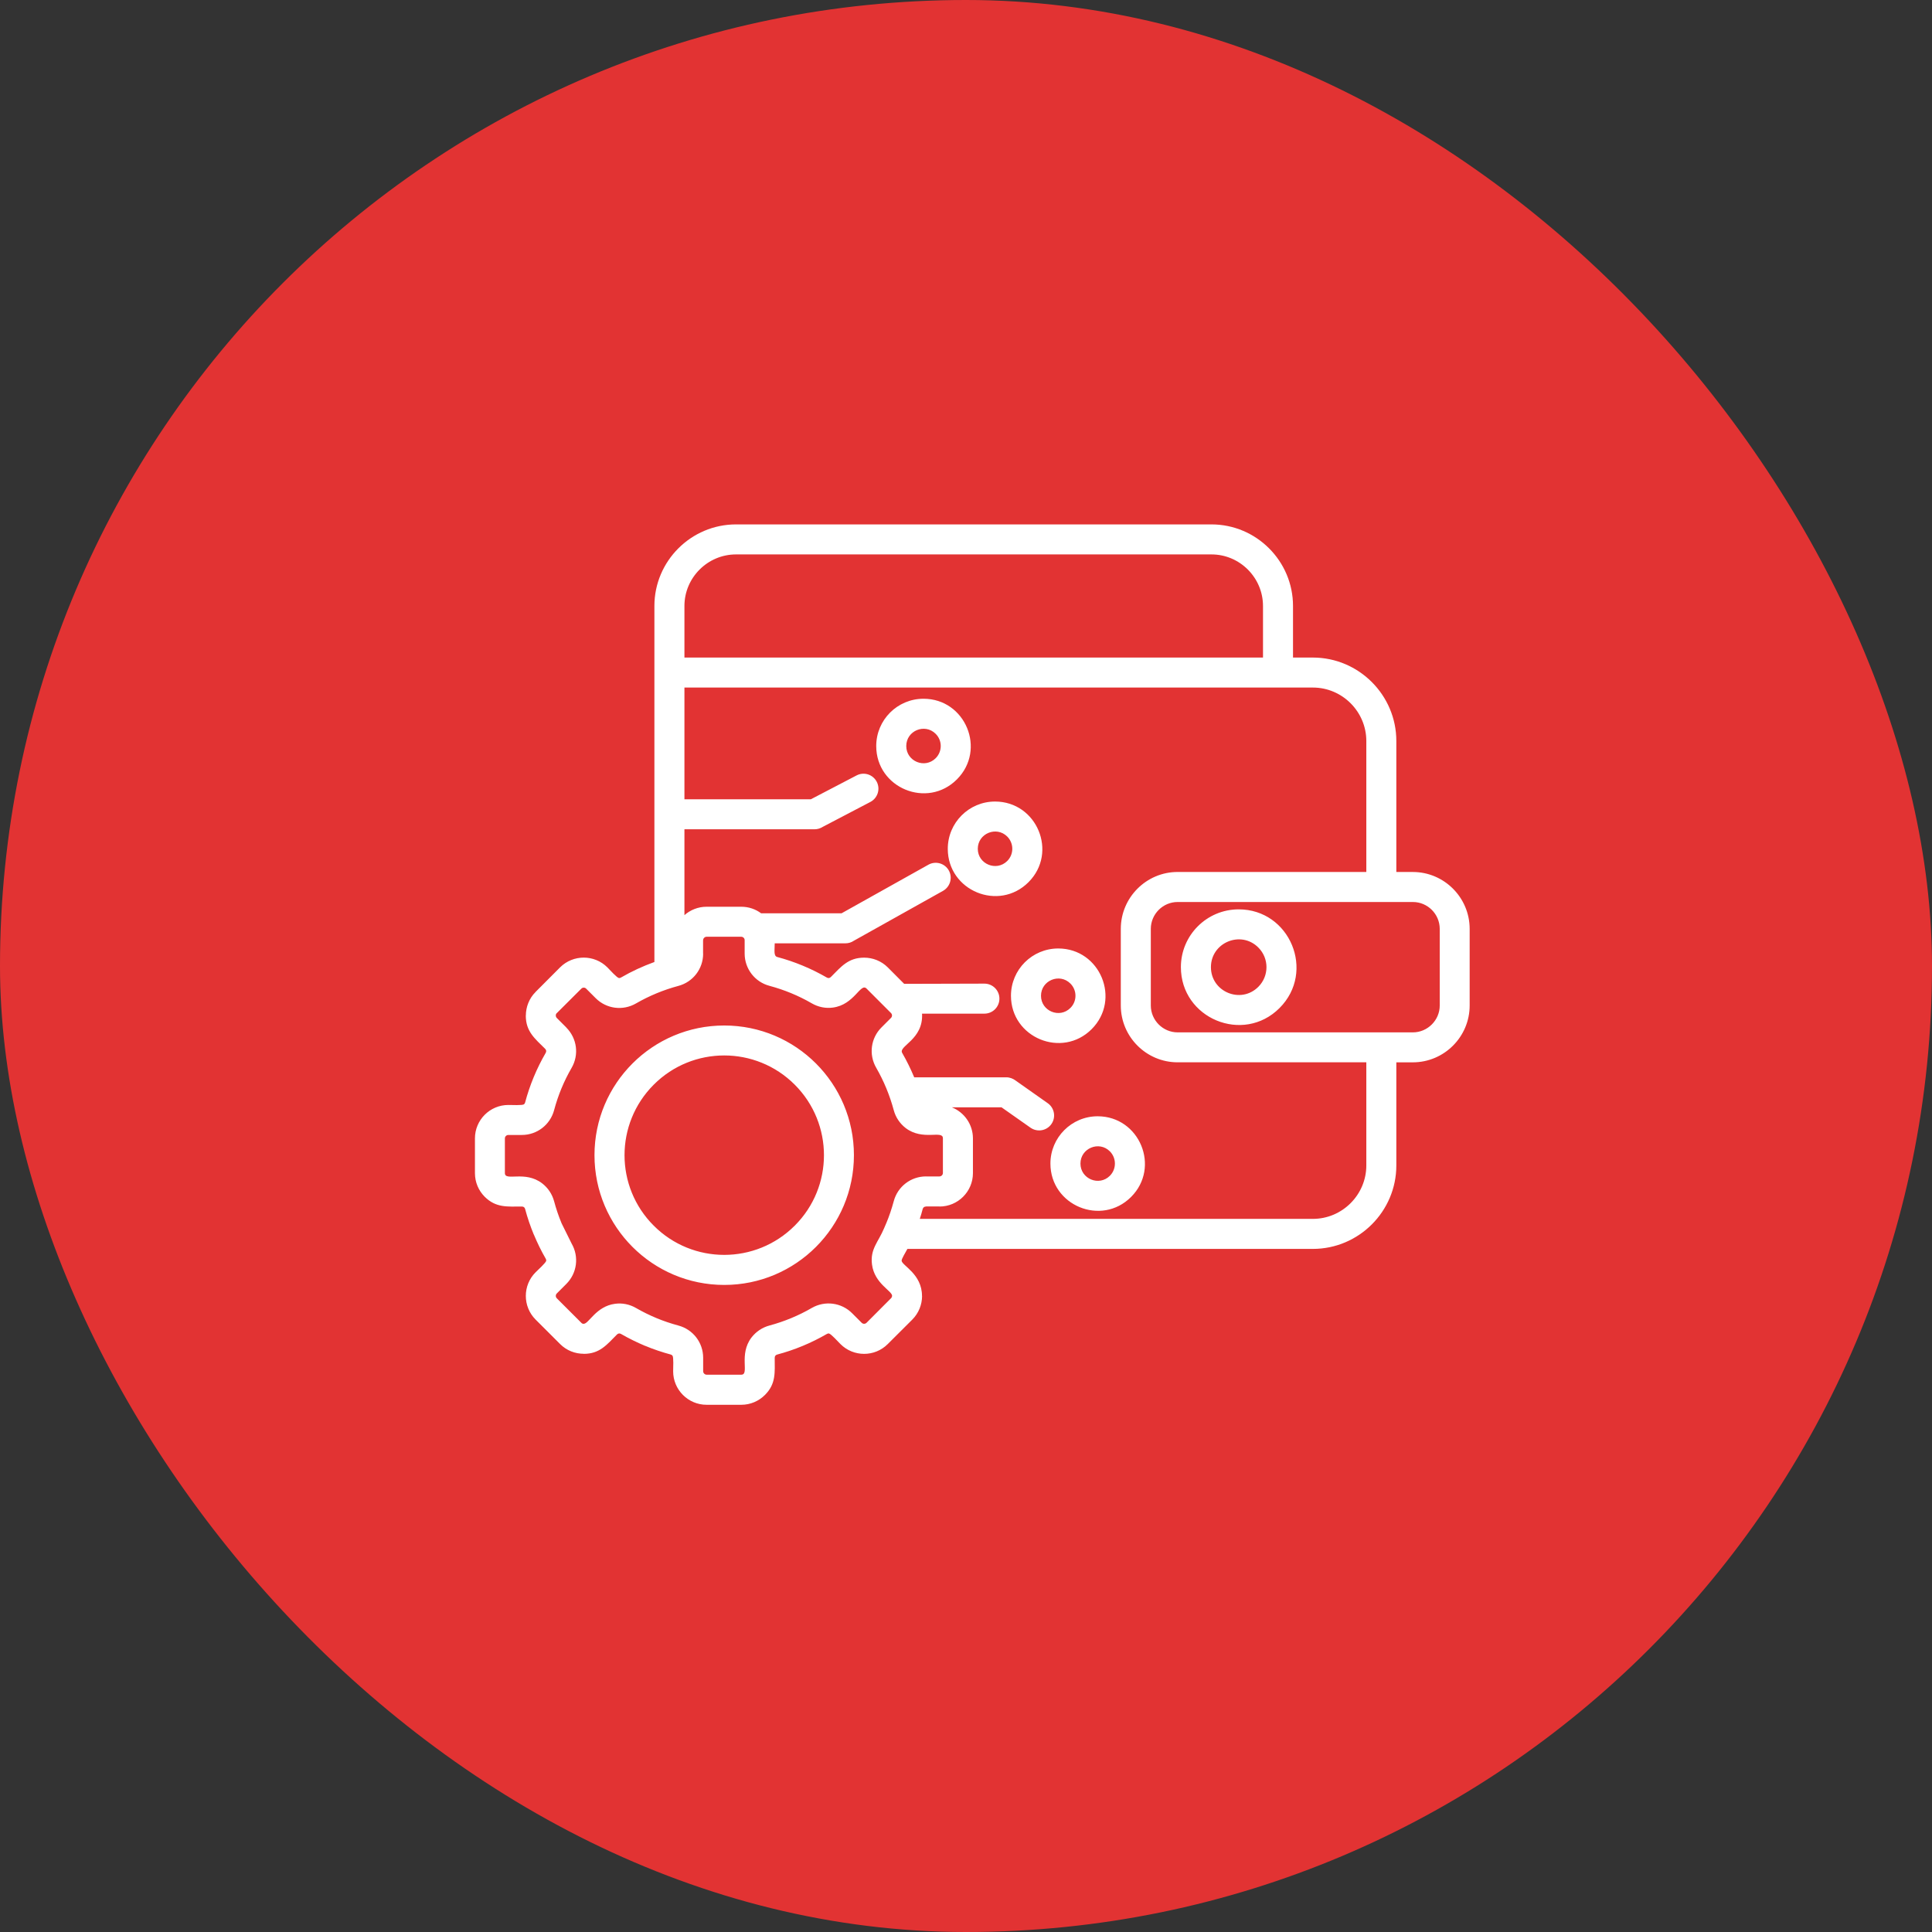
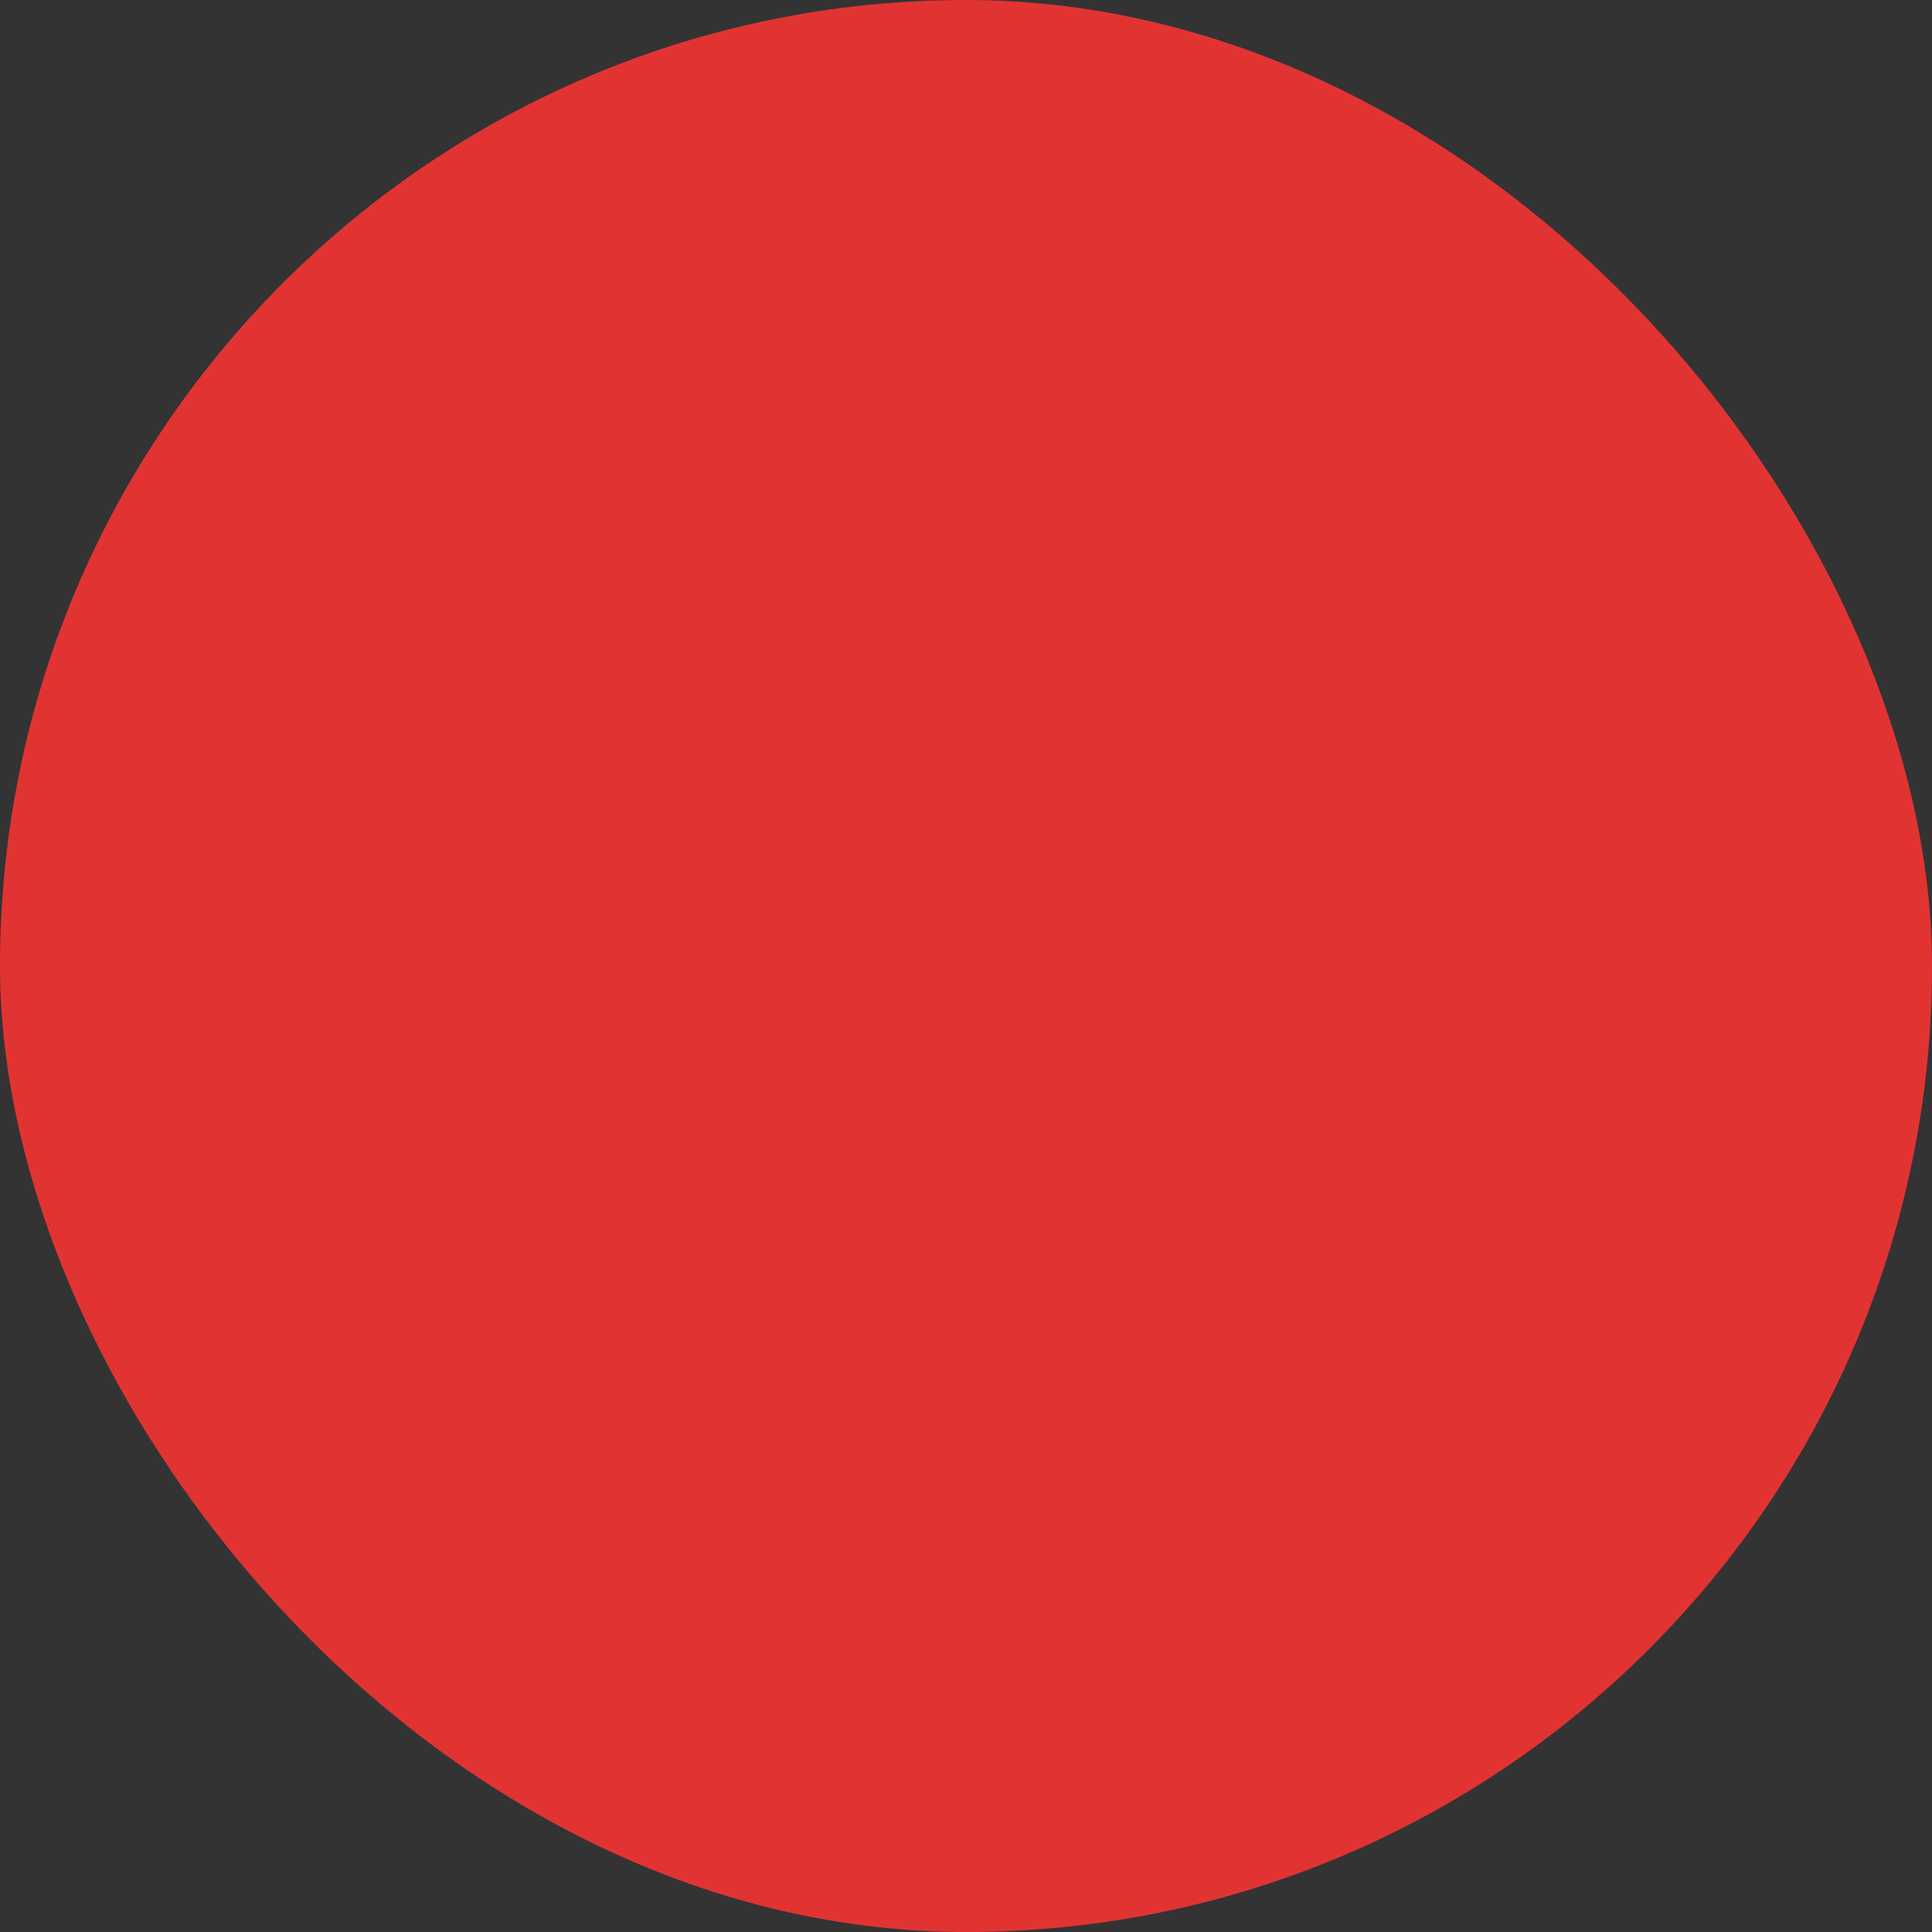
<svg xmlns="http://www.w3.org/2000/svg" width="88" height="88" viewBox="0 0 88 88" fill="none">
  <rect x="0" y="0" width="88" height="88" fill="#333333" stroke="none" />
  <rect width="88" height="88" rx="44" fill="#E23333" />
-   <path d="M49.996 50.845C51.906 50.845 52.872 53.167 51.519 54.52C50.165 55.874 47.845 54.908 47.845 52.998C47.845 51.812 48.809 50.845 49.996 50.845ZM50.553 52.442C50.06 51.949 49.213 52.301 49.213 52.999C49.213 53.697 50.06 54.048 50.553 53.556C50.859 53.248 50.859 52.75 50.553 52.442ZM48.202 43.202C50.112 43.202 51.075 45.524 49.722 46.878C48.371 48.228 46.048 47.266 46.048 45.355C46.049 44.165 47.012 43.202 48.202 43.202ZM48.756 44.8C48.263 44.307 47.416 44.658 47.416 45.356C47.416 46.054 48.263 46.405 48.756 45.91C49.063 45.605 49.063 45.106 48.756 44.8ZM45.323 36.509C47.233 36.509 48.199 38.831 46.846 40.183C45.492 41.536 43.17 40.573 43.17 38.663C43.17 37.472 44.136 36.509 45.323 36.509ZM45.88 38.105C45.387 37.612 44.537 37.962 44.537 38.662C44.537 39.359 45.387 39.708 45.88 39.216C46.185 38.908 46.185 38.413 45.88 38.105ZM42.065 31.827C43.976 31.827 44.938 34.149 43.585 35.501C42.234 36.855 39.911 35.892 39.911 33.981C39.911 32.791 40.875 31.827 42.065 31.827ZM42.619 33.425C42.126 32.932 41.279 33.281 41.279 33.981C41.279 34.679 42.126 35.028 42.619 34.535C42.926 34.227 42.926 33.732 42.619 33.425ZM41.642 49.073C41.65 49.07 41.658 49.07 41.667 49.07H45.836C45.996 49.07 46.144 49.129 46.263 49.22L47.724 50.25C48.031 50.466 48.105 50.893 47.89 51.199C47.674 51.509 47.247 51.581 46.938 51.365L45.62 50.438H43.358C43.926 50.667 44.316 51.221 44.316 51.852V53.434C44.316 54.273 43.633 54.956 42.794 54.956V54.953H42.18V54.956C42.102 54.956 42.05 54.995 42.027 55.069C41.988 55.222 41.944 55.371 41.895 55.518H59.801C61.138 55.518 62.234 54.421 62.234 53.084V48.387H53.639C52.213 48.387 51.051 47.224 51.051 45.799V42.308C51.051 40.882 52.214 39.717 53.639 39.717H62.234V33.751C62.234 32.414 61.138 31.317 59.801 31.317H31.175V36.405H36.935L39.015 35.32C39.35 35.145 39.759 35.273 39.934 35.608C40.108 35.94 39.977 36.352 39.645 36.527L37.47 37.665C37.361 37.734 37.234 37.773 37.099 37.773H31.175V41.683C31.443 41.447 31.798 41.301 32.183 41.301H33.764C34.102 41.301 34.417 41.411 34.669 41.6H38.331L42.29 39.385C42.619 39.202 43.034 39.321 43.218 39.65C43.4 39.98 43.281 40.393 42.952 40.578L38.889 42.851C38.78 42.926 38.648 42.967 38.507 42.967H35.287C35.287 43.282 35.228 43.543 35.403 43.59C36.19 43.8 36.956 44.118 37.659 44.525C37.726 44.565 37.792 44.556 37.848 44.498C38.31 44.036 38.634 43.62 39.359 43.62C39.75 43.62 40.14 43.767 40.437 44.063L41.184 44.813L44.838 44.803C45.217 44.803 45.522 45.11 45.522 45.486C45.522 45.865 45.217 46.17 44.838 46.17H41.998C42.065 47.355 40.91 47.643 41.093 47.958C41.301 48.32 41.48 48.685 41.642 49.073ZM32.988 46.71C36.252 46.71 38.895 49.353 38.895 52.617C38.895 55.881 36.252 58.527 32.988 58.527C29.725 58.527 27.078 55.881 27.078 52.617C27.078 49.353 29.725 46.71 32.988 46.71ZM36.199 49.405C34.425 47.631 31.549 47.631 29.777 49.405C28.003 51.18 28.003 54.056 29.777 55.827C31.549 57.602 34.425 57.602 36.199 55.827C37.974 54.057 37.974 51.18 36.199 49.405ZM41.331 56.886C41.254 57.038 41.057 57.343 41.068 57.429C41.096 57.648 41.996 58.035 41.996 59.028H41.999C41.999 59.416 41.85 59.807 41.554 60.105L40.435 61.221C39.841 61.815 38.877 61.815 38.282 61.221C38.18 61.118 37.845 60.75 37.759 60.739C37.728 60.733 37.692 60.742 37.659 60.762C36.95 61.172 36.194 61.487 35.403 61.697C35.326 61.717 35.287 61.77 35.287 61.85C35.287 62.503 35.356 63.026 34.842 63.538C34.565 63.815 34.185 63.986 33.765 63.986H32.184C31.345 63.986 30.661 63.303 30.661 62.461C30.661 62.309 30.689 61.821 30.631 61.749C30.614 61.725 30.584 61.707 30.548 61.696C30.186 61.6 29.736 61.45 29.388 61.301V61.304C29.012 61.145 28.644 60.966 28.289 60.761C28.223 60.722 28.159 60.73 28.101 60.786C27.639 61.251 27.317 61.666 26.589 61.666V61.663C26.198 61.663 25.809 61.517 25.512 61.22L24.396 60.105C23.802 59.51 23.802 58.543 24.396 57.951C24.499 57.849 24.867 57.514 24.878 57.428C24.884 57.395 24.875 57.361 24.855 57.328C24.653 56.98 24.474 56.611 24.315 56.23H24.312C24.157 55.852 24.024 55.466 23.919 55.069C23.899 54.994 23.847 54.956 23.77 54.956C23.113 54.956 22.593 55.023 22.078 54.511C21.802 54.234 21.633 53.855 21.633 53.434V51.852C21.633 51.014 22.314 50.33 23.155 50.33C23.308 50.33 23.795 50.355 23.866 50.3C23.892 50.28 23.908 50.253 23.919 50.214C24.129 49.425 24.445 48.666 24.855 47.958C24.894 47.892 24.885 47.825 24.829 47.77C24.364 47.308 23.949 46.986 23.949 46.258H23.952C23.952 45.873 24.102 45.472 24.395 45.184V45.181L25.511 44.062C26.105 43.47 27.072 43.47 27.664 44.062C27.767 44.168 28.102 44.536 28.188 44.547C28.221 44.553 28.254 44.544 28.287 44.524C28.774 44.242 29.278 44.01 29.807 43.818V27.601C29.807 25.555 31.479 23.886 33.524 23.886H55.18C57.226 23.886 58.895 25.555 58.895 27.601V29.951H59.8C61.89 29.951 63.601 31.659 63.601 33.752V39.718H64.353C65.779 39.718 66.941 40.883 66.941 42.309V45.8C66.941 47.226 65.778 48.388 64.353 48.388H63.601V53.085C63.601 55.178 61.89 56.886 59.8 56.886H41.331ZM33.764 42.668H32.183C32.1 42.668 32.027 42.74 32.027 42.823H32.024V43.438H32.027C32.027 44.13 31.565 44.73 30.898 44.907C30.225 45.087 29.571 45.358 28.971 45.704C28.37 46.053 27.62 45.953 27.133 45.466L26.698 45.031C26.64 44.971 26.538 44.971 26.48 45.031L25.361 46.147H25.358C25.328 46.177 25.314 46.219 25.314 46.257H25.317C25.317 46.299 25.331 46.337 25.361 46.367L25.796 46.802H25.793C26.283 47.295 26.383 48.039 26.036 48.64C25.688 49.24 25.419 49.888 25.239 50.566C25.06 51.233 24.461 51.696 23.77 51.696H23.155C23.069 51.696 22.997 51.766 22.997 51.852V53.433C22.997 53.823 23.91 53.3 24.694 53.9C24.954 54.1 25.148 54.382 25.239 54.717C25.331 55.058 25.441 55.387 25.574 55.705H25.572L26.037 56.644C26.383 57.244 26.283 57.994 25.796 58.481L25.361 58.916C25.301 58.977 25.301 59.076 25.361 59.135L26.48 60.253C26.51 60.286 26.549 60.3 26.588 60.3V60.297C26.823 60.297 27.148 59.5 28.014 59.386C28.338 59.342 28.673 59.405 28.972 59.579C29.27 59.751 29.583 59.905 29.91 60.041C30.223 60.171 30.553 60.282 30.898 60.376C31.565 60.553 32.028 61.151 32.028 61.846V62.457C32.028 62.543 32.101 62.615 32.184 62.615H33.765C34.155 62.615 33.632 61.702 34.232 60.918C34.435 60.658 34.717 60.464 35.049 60.375C35.727 60.192 36.375 59.924 36.976 59.575C37.576 59.23 38.326 59.329 38.813 59.816L39.248 60.251C39.309 60.312 39.408 60.312 39.47 60.251L40.585 59.133C40.615 59.105 40.632 59.063 40.632 59.024H40.635C40.635 58.798 39.832 58.465 39.719 57.599C39.625 56.893 40.01 56.569 40.264 55.957L40.374 55.702C40.504 55.39 40.615 55.06 40.709 54.714C40.886 54.047 41.487 53.584 42.179 53.584V53.587H42.793V53.584C42.876 53.584 42.948 53.512 42.948 53.429V51.848C42.948 51.457 42.037 51.98 41.251 51.38C40.991 51.178 40.797 50.898 40.708 50.563C40.525 49.886 40.257 49.237 39.911 48.637C39.562 48.036 39.662 47.286 40.149 46.799L40.584 46.364C40.645 46.304 40.645 46.204 40.584 46.143L39.469 45.027C39.192 44.751 38.921 45.764 37.935 45.894C37.611 45.938 37.276 45.874 36.975 45.7C36.368 45.349 35.728 45.086 35.048 44.903C34.381 44.727 33.918 44.125 33.918 43.434V42.819C33.918 42.74 33.849 42.668 33.764 42.668ZM56.421 41.42C58.757 41.42 59.937 44.26 58.281 45.915C56.629 47.57 53.788 46.392 53.788 44.052C53.788 42.599 54.968 41.42 56.421 41.42ZM57.315 43.158C56.52 42.363 55.156 42.929 55.156 44.053C55.156 45.18 56.52 45.744 57.315 44.949C57.81 44.453 57.81 43.653 57.315 43.158ZM64.355 41.085H53.639C52.969 41.085 52.418 41.636 52.418 42.309V45.8C52.418 46.47 52.969 47.023 53.639 47.023H64.355C65.024 47.023 65.578 46.47 65.578 45.8V42.309C65.578 41.636 65.027 41.085 64.355 41.085ZM55.181 25.253H33.525C32.232 25.253 31.175 26.311 31.175 27.601V29.951H57.528V27.601C57.528 26.311 56.471 25.253 55.181 25.253Z" fill="white" />
</svg>